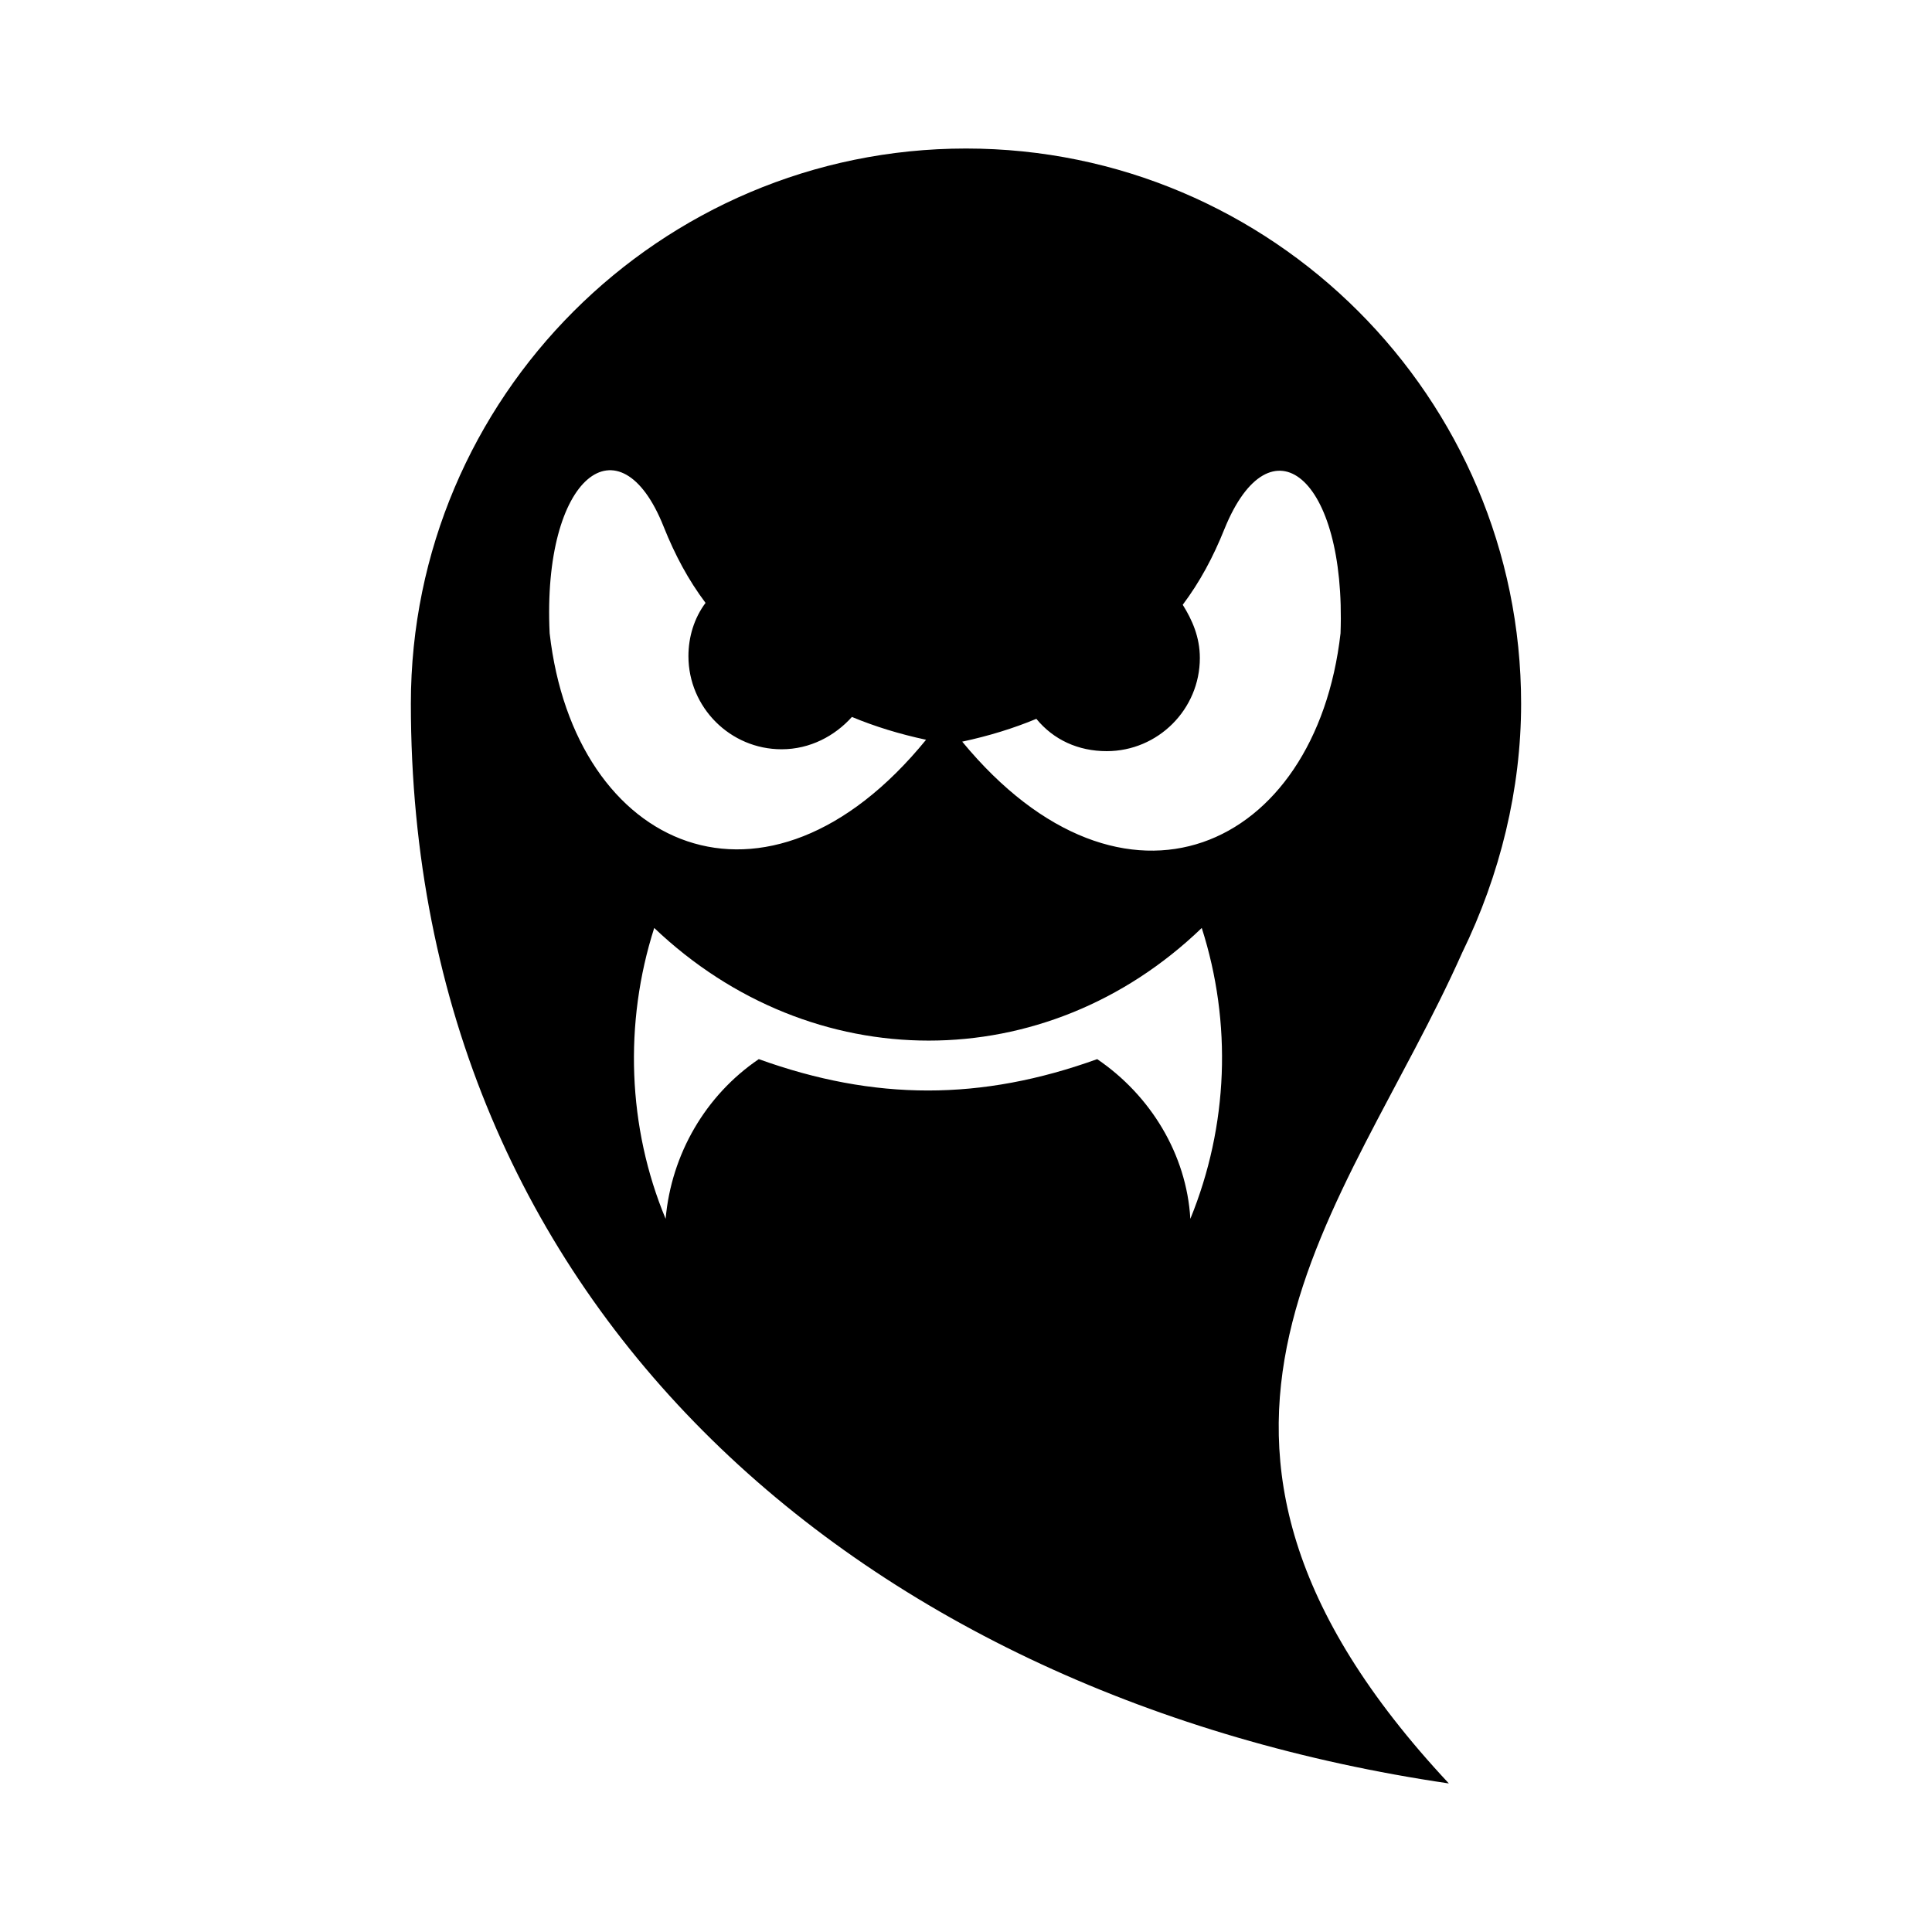
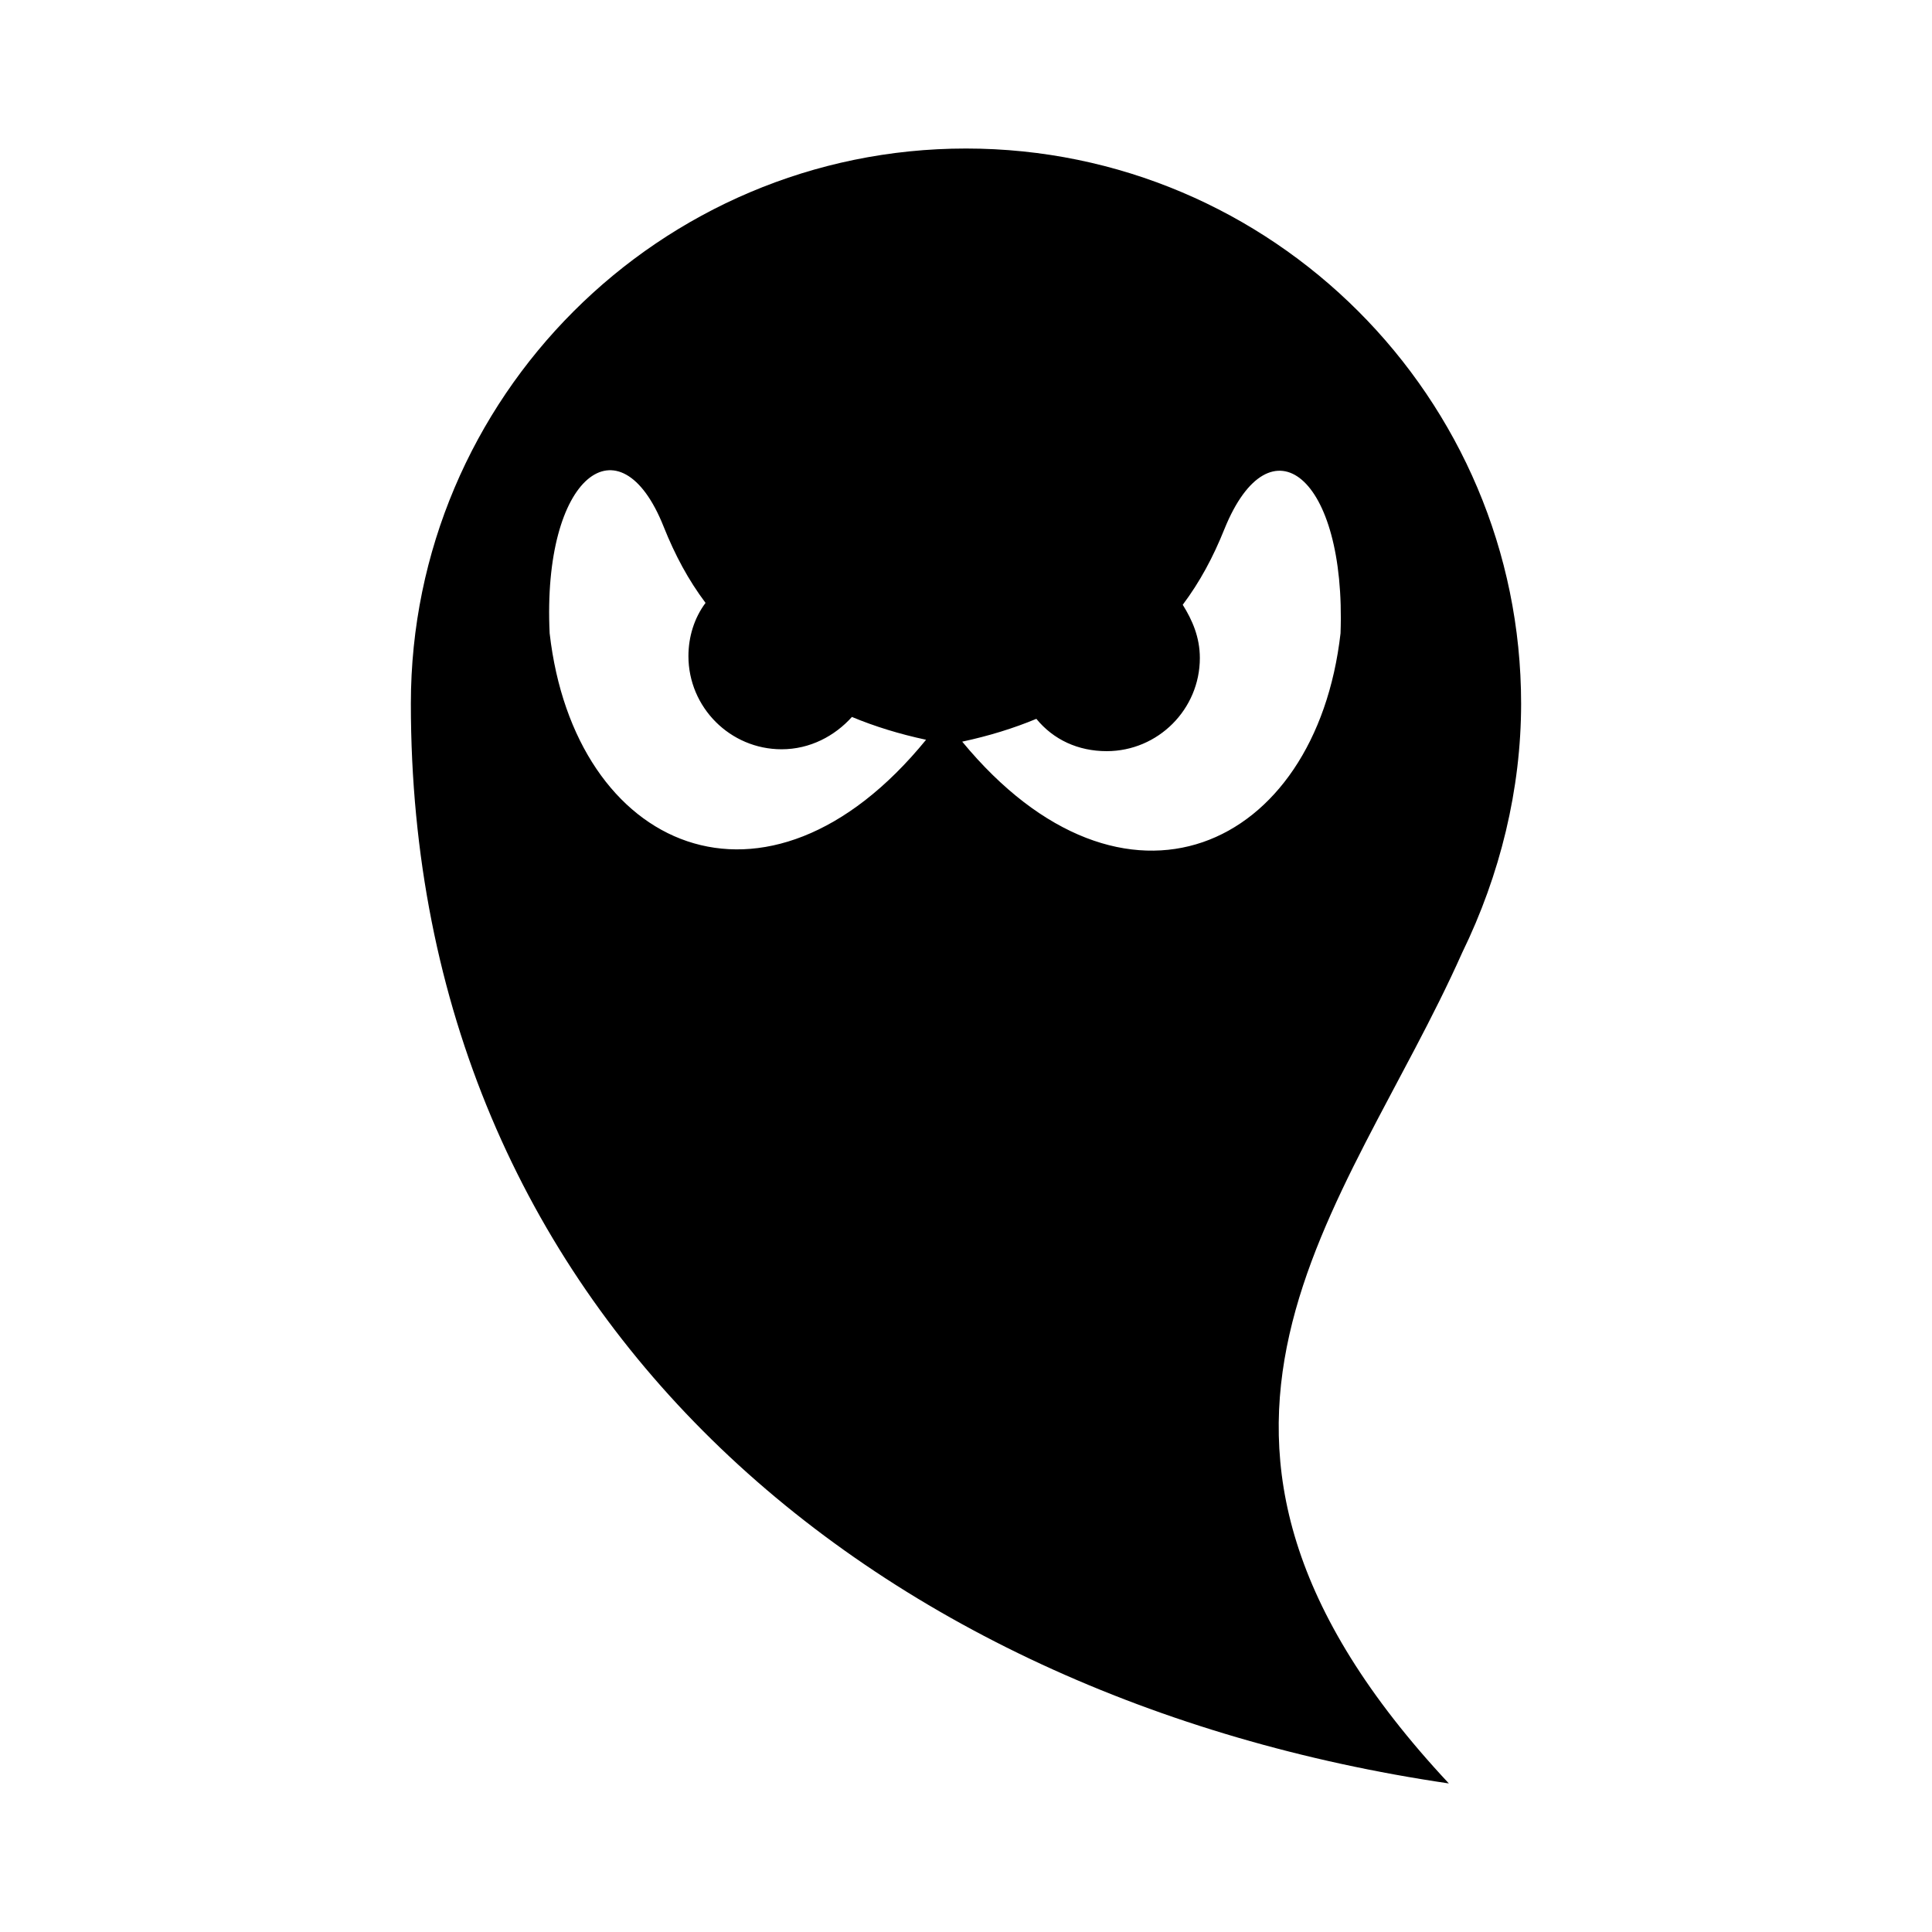
<svg xmlns="http://www.w3.org/2000/svg" fill="#000000" width="800px" height="800px" version="1.1" viewBox="144 144 512 512">
-   <path d="m400 183.36c81.113 0 147.11 66 147.11 147.11 0 22.672-5.543 45.344-15.617 66-30.734 69.02-90.184 127.46-3.531 220.16-154.16-22.672-275.08-124.95-275.08-286.16 0-81.113 66-147.11 147.11-147.11zm-82.625 206.56c-8.062 25.191-7.055 52.898 3.023 77.082 1.512-17.129 10.578-32.746 24.688-42.32 30.73 11.082 58.945 11.082 89.68 0 14.105 9.574 23.68 25.191 24.688 42.32 10.078-24.688 11.082-51.891 3.023-77.082-41.316 39.801-103.29 39.801-145.1 0zm-27.711-78.09c6.551 57.434 57.434 80.105 99.754 28.215-7.055-1.512-13.602-3.527-19.648-6.047-4.535 5.039-11.082 8.566-18.641 8.566-13.602 0-24.688-11.082-24.688-24.688 0-5.039 1.512-10.078 4.535-14.105-4.535-6.047-8.062-12.594-11.082-20.152-11.59-29.223-32.246-13.605-30.23 28.211zm209.59 0c1.512-41.816-18.641-57.434-30.734-27.711-3.023 7.559-6.551 14.105-11.082 20.152 2.519 4.031 4.535 8.566 4.535 14.105 0 13.602-11.082 24.688-24.688 24.688-7.559 0-14.105-3.023-18.641-8.566-6.047 2.519-12.594 4.535-19.648 6.047 42.824 51.895 93.707 28.719 100.26-28.715z" fill-rule="evenodd" />
+   <path d="m400 183.36c81.113 0 147.11 66 147.11 147.11 0 22.672-5.543 45.344-15.617 66-30.734 69.02-90.184 127.46-3.531 220.16-154.16-22.672-275.08-124.95-275.08-286.16 0-81.113 66-147.11 147.11-147.11zm-82.625 206.56zm-27.711-78.09c6.551 57.434 57.434 80.105 99.754 28.215-7.055-1.512-13.602-3.527-19.648-6.047-4.535 5.039-11.082 8.566-18.641 8.566-13.602 0-24.688-11.082-24.688-24.688 0-5.039 1.512-10.078 4.535-14.105-4.535-6.047-8.062-12.594-11.082-20.152-11.59-29.223-32.246-13.605-30.23 28.211zm209.59 0c1.512-41.816-18.641-57.434-30.734-27.711-3.023 7.559-6.551 14.105-11.082 20.152 2.519 4.031 4.535 8.566 4.535 14.105 0 13.602-11.082 24.688-24.688 24.688-7.559 0-14.105-3.023-18.641-8.566-6.047 2.519-12.594 4.535-19.648 6.047 42.824 51.895 93.707 28.719 100.26-28.715z" fill-rule="evenodd" />
</svg>